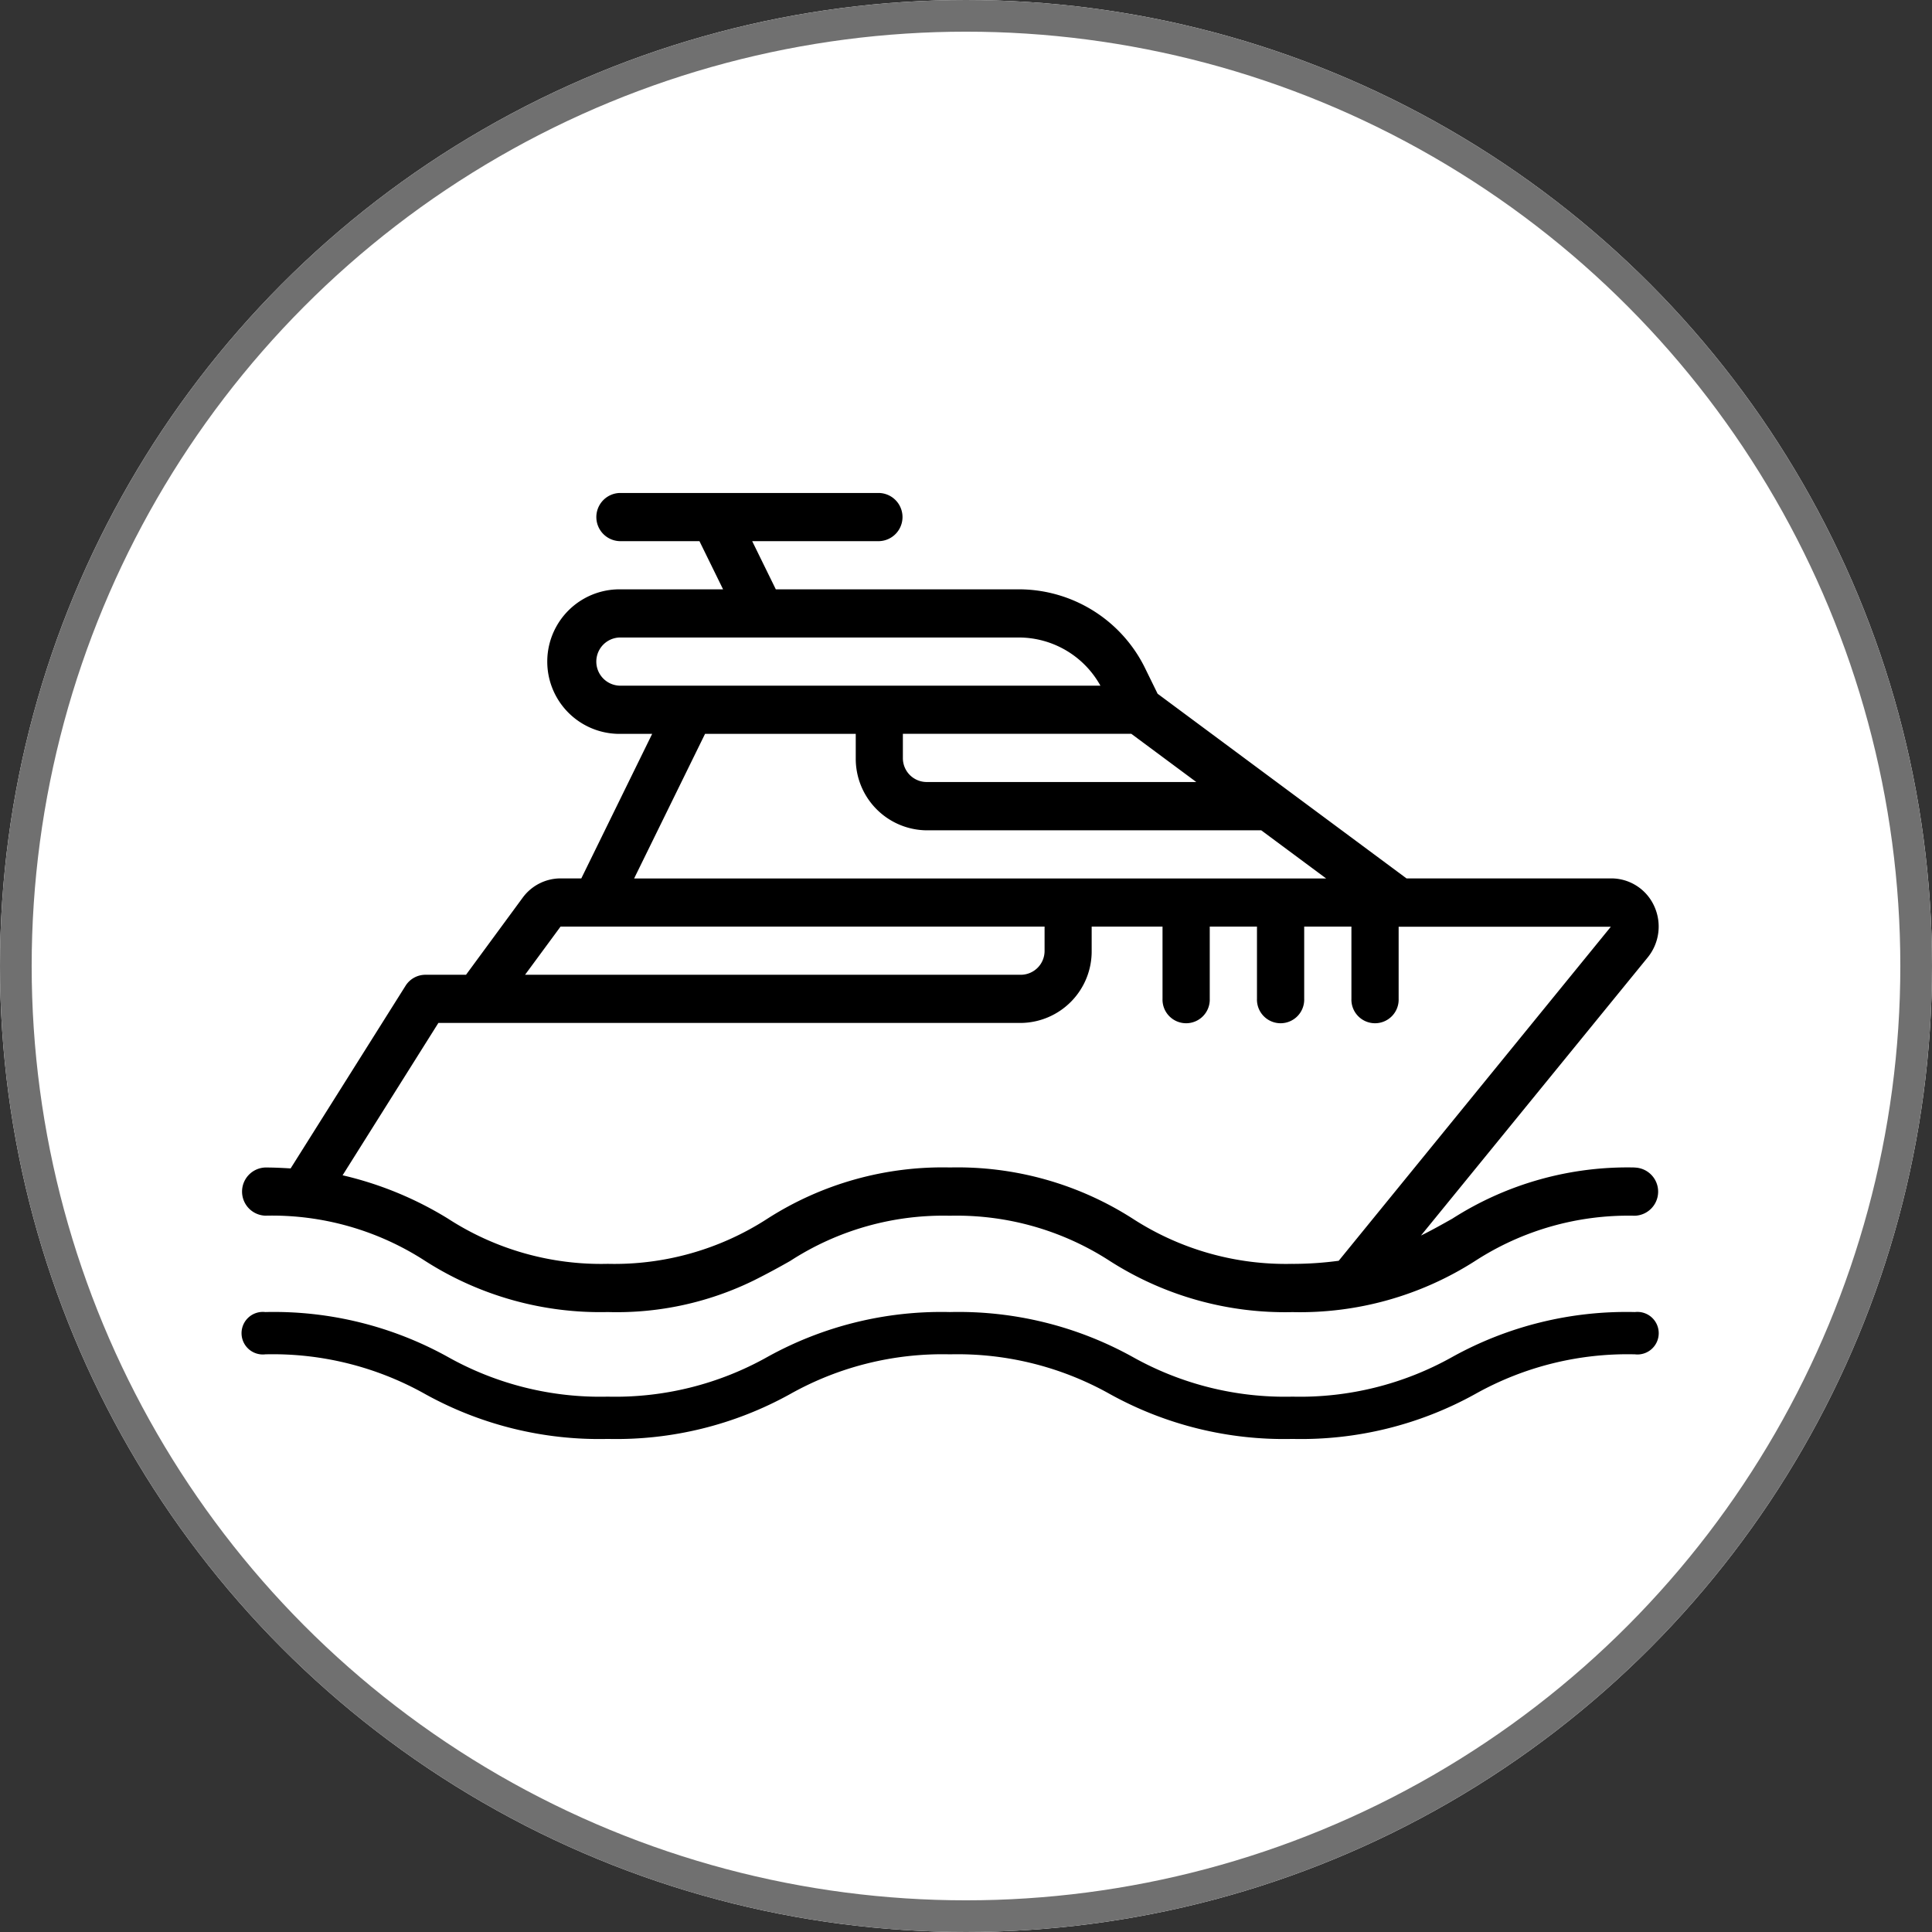
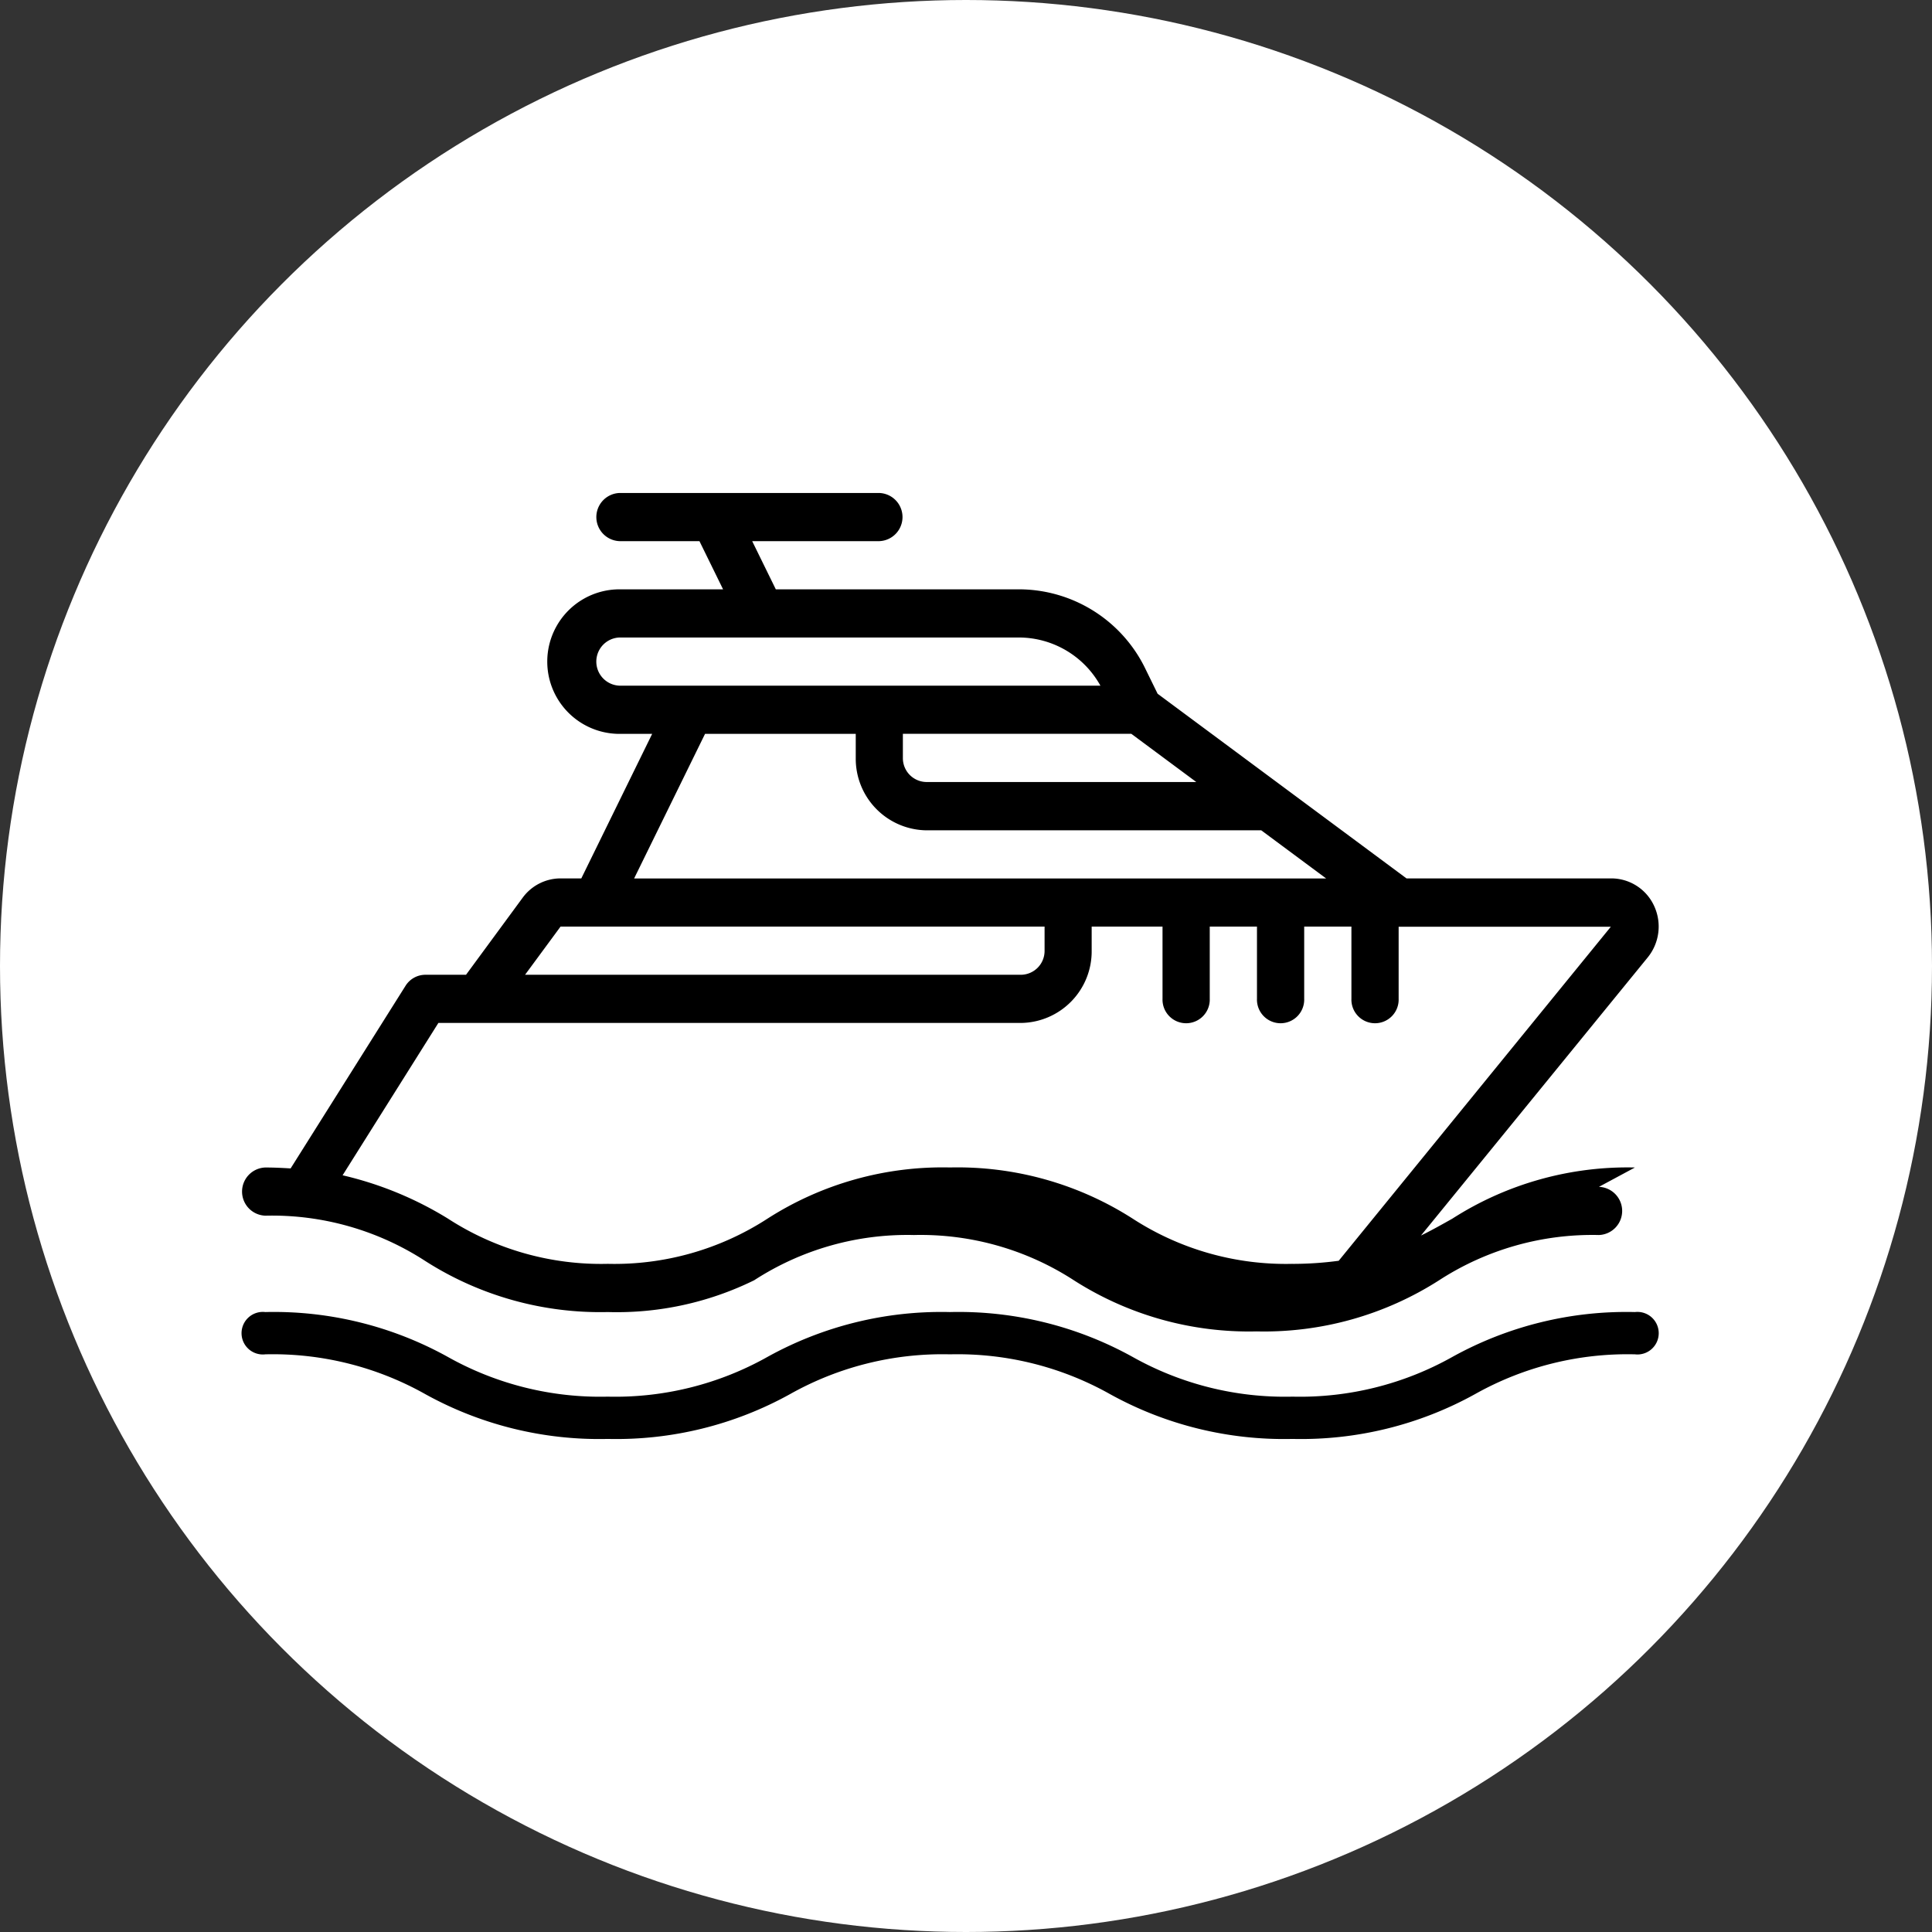
<svg xmlns="http://www.w3.org/2000/svg" width="61" height="61" viewBox="0 0 61 61">
  <rect x="0" y="0" width="61" height="61" fill="#333333" stroke="none" />
  <g id="Gruppe_303" data-name="Gruppe 303" transform="translate(-1434 -1466)">
    <g id="Gruppe_302" data-name="Gruppe 302">
      <g id="Ellipse_5" data-name="Ellipse 5" transform="translate(1434 1466)" fill="#fff" stroke="#707070" stroke-width="1">
        <circle cx="30.5" cy="30.5" r="30.5" stroke="none" />
-         <circle cx="30.5" cy="30.5" r="30" fill="none" />
      </g>
    </g>
    <g id="Gruppe_277" data-name="Gruppe 277" transform="translate(1441.631 1396.234)">
      <g id="Gruppe_276" data-name="Gruppe 276" transform="translate(0 85.33)">
        <g id="Gruppe_275" data-name="Gruppe 275" transform="translate(0 0)">
-           <path id="Pfad_372" data-name="Pfad 372" d="M43.99,106.628a10.252,10.252,0,0,0-5.767,1.616c-.327.184-.65.366-.989.532l7.147-8.766a1.546,1.546,0,0,0,.221-1.626,1.49,1.49,0,0,0-1.356-.884H36.777l-7.858-5.83-.38-.775a4.442,4.442,0,0,0-4-2.522H16.864l-.746-1.521h4.013a.761.761,0,0,0,0-1.521h-8.2a.761.761,0,0,0,0,1.521h2.522l.746,1.521H11.93a2.282,2.282,0,0,0,0,4.564h1.03L10.723,97.5h-.658a1.487,1.487,0,0,0-1.193.609l-1.789,2.434H5.8a.742.742,0,0,0-.628.35l-3.627,5.764c-.257-.015-.517-.029-.8-.029a.761.761,0,0,0,0,1.521,8.884,8.884,0,0,1,5.045,1.427,10.245,10.245,0,0,0,5.766,1.616,9.825,9.825,0,0,0,4.617-1l.01-.005c.4-.2.769-.4,1.136-.609a8.881,8.881,0,0,1,5.042-1.427,8.888,8.888,0,0,1,5.047,1.427,10.253,10.253,0,0,0,5.77,1.616,10.252,10.252,0,0,0,5.767-1.616,8.889,8.889,0,0,1,5.044-1.427.761.761,0,0,0,0-1.521ZM28.09,92.936l2.05,1.521H21.622a.753.753,0,0,1-.746-.761v-.761H28.09ZM11.93,91.415a.761.761,0,0,1,0-1.521H24.538a2.949,2.949,0,0,1,2.575,1.521H11.93Zm2.7,1.521h4.758V93.7a2.26,2.26,0,0,0,2.237,2.282H32.191l2.05,1.521H12.39Zm-4.562,6.085H25.35v.761a.753.753,0,0,1-.746.761H8.947Zm23.114,10.649a8.888,8.888,0,0,1-5.05-1.427,10.252,10.252,0,0,0-5.767-1.616,10.241,10.241,0,0,0-5.764,1.616,8.877,8.877,0,0,1-5.042,1.427,8.884,8.884,0,0,1-5.045-1.427,11.132,11.132,0,0,0-3.328-1.369l3.024-4.81H24.6a2.26,2.26,0,0,0,2.237-2.282v-.761h2.237V101.3a.746.746,0,1,0,1.491,0V99.022h1.491V101.3a.746.746,0,1,0,1.491,0V99.022h1.491V101.3a.746.746,0,1,0,1.491,0V99.026h6.7l-8.592,10.547A10.886,10.886,0,0,1,33.179,109.671Z" transform="translate(0 -85.33)" />
+           <path id="Pfad_372" data-name="Pfad 372" d="M43.99,106.628a10.252,10.252,0,0,0-5.767,1.616c-.327.184-.65.366-.989.532l7.147-8.766a1.546,1.546,0,0,0,.221-1.626,1.49,1.49,0,0,0-1.356-.884H36.777l-7.858-5.83-.38-.775a4.442,4.442,0,0,0-4-2.522H16.864l-.746-1.521h4.013a.761.761,0,0,0,0-1.521h-8.2a.761.761,0,0,0,0,1.521h2.522l.746,1.521H11.93a2.282,2.282,0,0,0,0,4.564h1.03L10.723,97.5h-.658a1.487,1.487,0,0,0-1.193.609l-1.789,2.434H5.8a.742.742,0,0,0-.628.35l-3.627,5.764c-.257-.015-.517-.029-.8-.029a.761.761,0,0,0,0,1.521,8.884,8.884,0,0,1,5.045,1.427,10.245,10.245,0,0,0,5.766,1.616,9.825,9.825,0,0,0,4.617-1l.01-.005a8.881,8.881,0,0,1,5.042-1.427,8.888,8.888,0,0,1,5.047,1.427,10.253,10.253,0,0,0,5.77,1.616,10.252,10.252,0,0,0,5.767-1.616,8.889,8.889,0,0,1,5.044-1.427.761.761,0,0,0,0-1.521ZM28.09,92.936l2.05,1.521H21.622a.753.753,0,0,1-.746-.761v-.761H28.09ZM11.93,91.415a.761.761,0,0,1,0-1.521H24.538a2.949,2.949,0,0,1,2.575,1.521H11.93Zm2.7,1.521h4.758V93.7a2.26,2.26,0,0,0,2.237,2.282H32.191l2.05,1.521H12.39Zm-4.562,6.085H25.35v.761a.753.753,0,0,1-.746.761H8.947Zm23.114,10.649a8.888,8.888,0,0,1-5.05-1.427,10.252,10.252,0,0,0-5.767-1.616,10.241,10.241,0,0,0-5.764,1.616,8.877,8.877,0,0,1-5.042,1.427,8.884,8.884,0,0,1-5.045-1.427,11.132,11.132,0,0,0-3.328-1.369l3.024-4.81H24.6a2.26,2.26,0,0,0,2.237-2.282v-.761h2.237V101.3a.746.746,0,1,0,1.491,0V99.022h1.491V101.3a.746.746,0,1,0,1.491,0V99.022h1.491V101.3a.746.746,0,1,0,1.491,0V99.026h6.7l-8.592,10.547A10.886,10.886,0,0,1,33.179,109.671Z" transform="translate(0 -85.33)" />
          <path id="Pfad_373" data-name="Pfad 373" d="M43.992,375.432a11.336,11.336,0,0,0-5.767,1.418,9.825,9.825,0,0,1-5.044,1.253,9.823,9.823,0,0,1-5.047-1.253,11.338,11.338,0,0,0-5.77-1.418A11.324,11.324,0,0,0,16.6,376.85a9.811,9.811,0,0,1-5.042,1.253,9.82,9.82,0,0,1-5.045-1.253,11.329,11.329,0,0,0-5.766-1.418.672.672,0,1,0,0,1.335,9.818,9.818,0,0,1,5.045,1.253,11.329,11.329,0,0,0,5.767,1.418,11.317,11.317,0,0,0,5.764-1.419,9.815,9.815,0,0,1,5.042-1.252,9.824,9.824,0,0,1,5.047,1.253,11.338,11.338,0,0,0,5.77,1.418,11.337,11.337,0,0,0,5.767-1.418,9.825,9.825,0,0,1,5.044-1.253.672.672,0,1,0,0-1.335Z" transform="translate(-0.002 -349.57)" />
        </g>
      </g>
    </g>
  </g>
</svg>